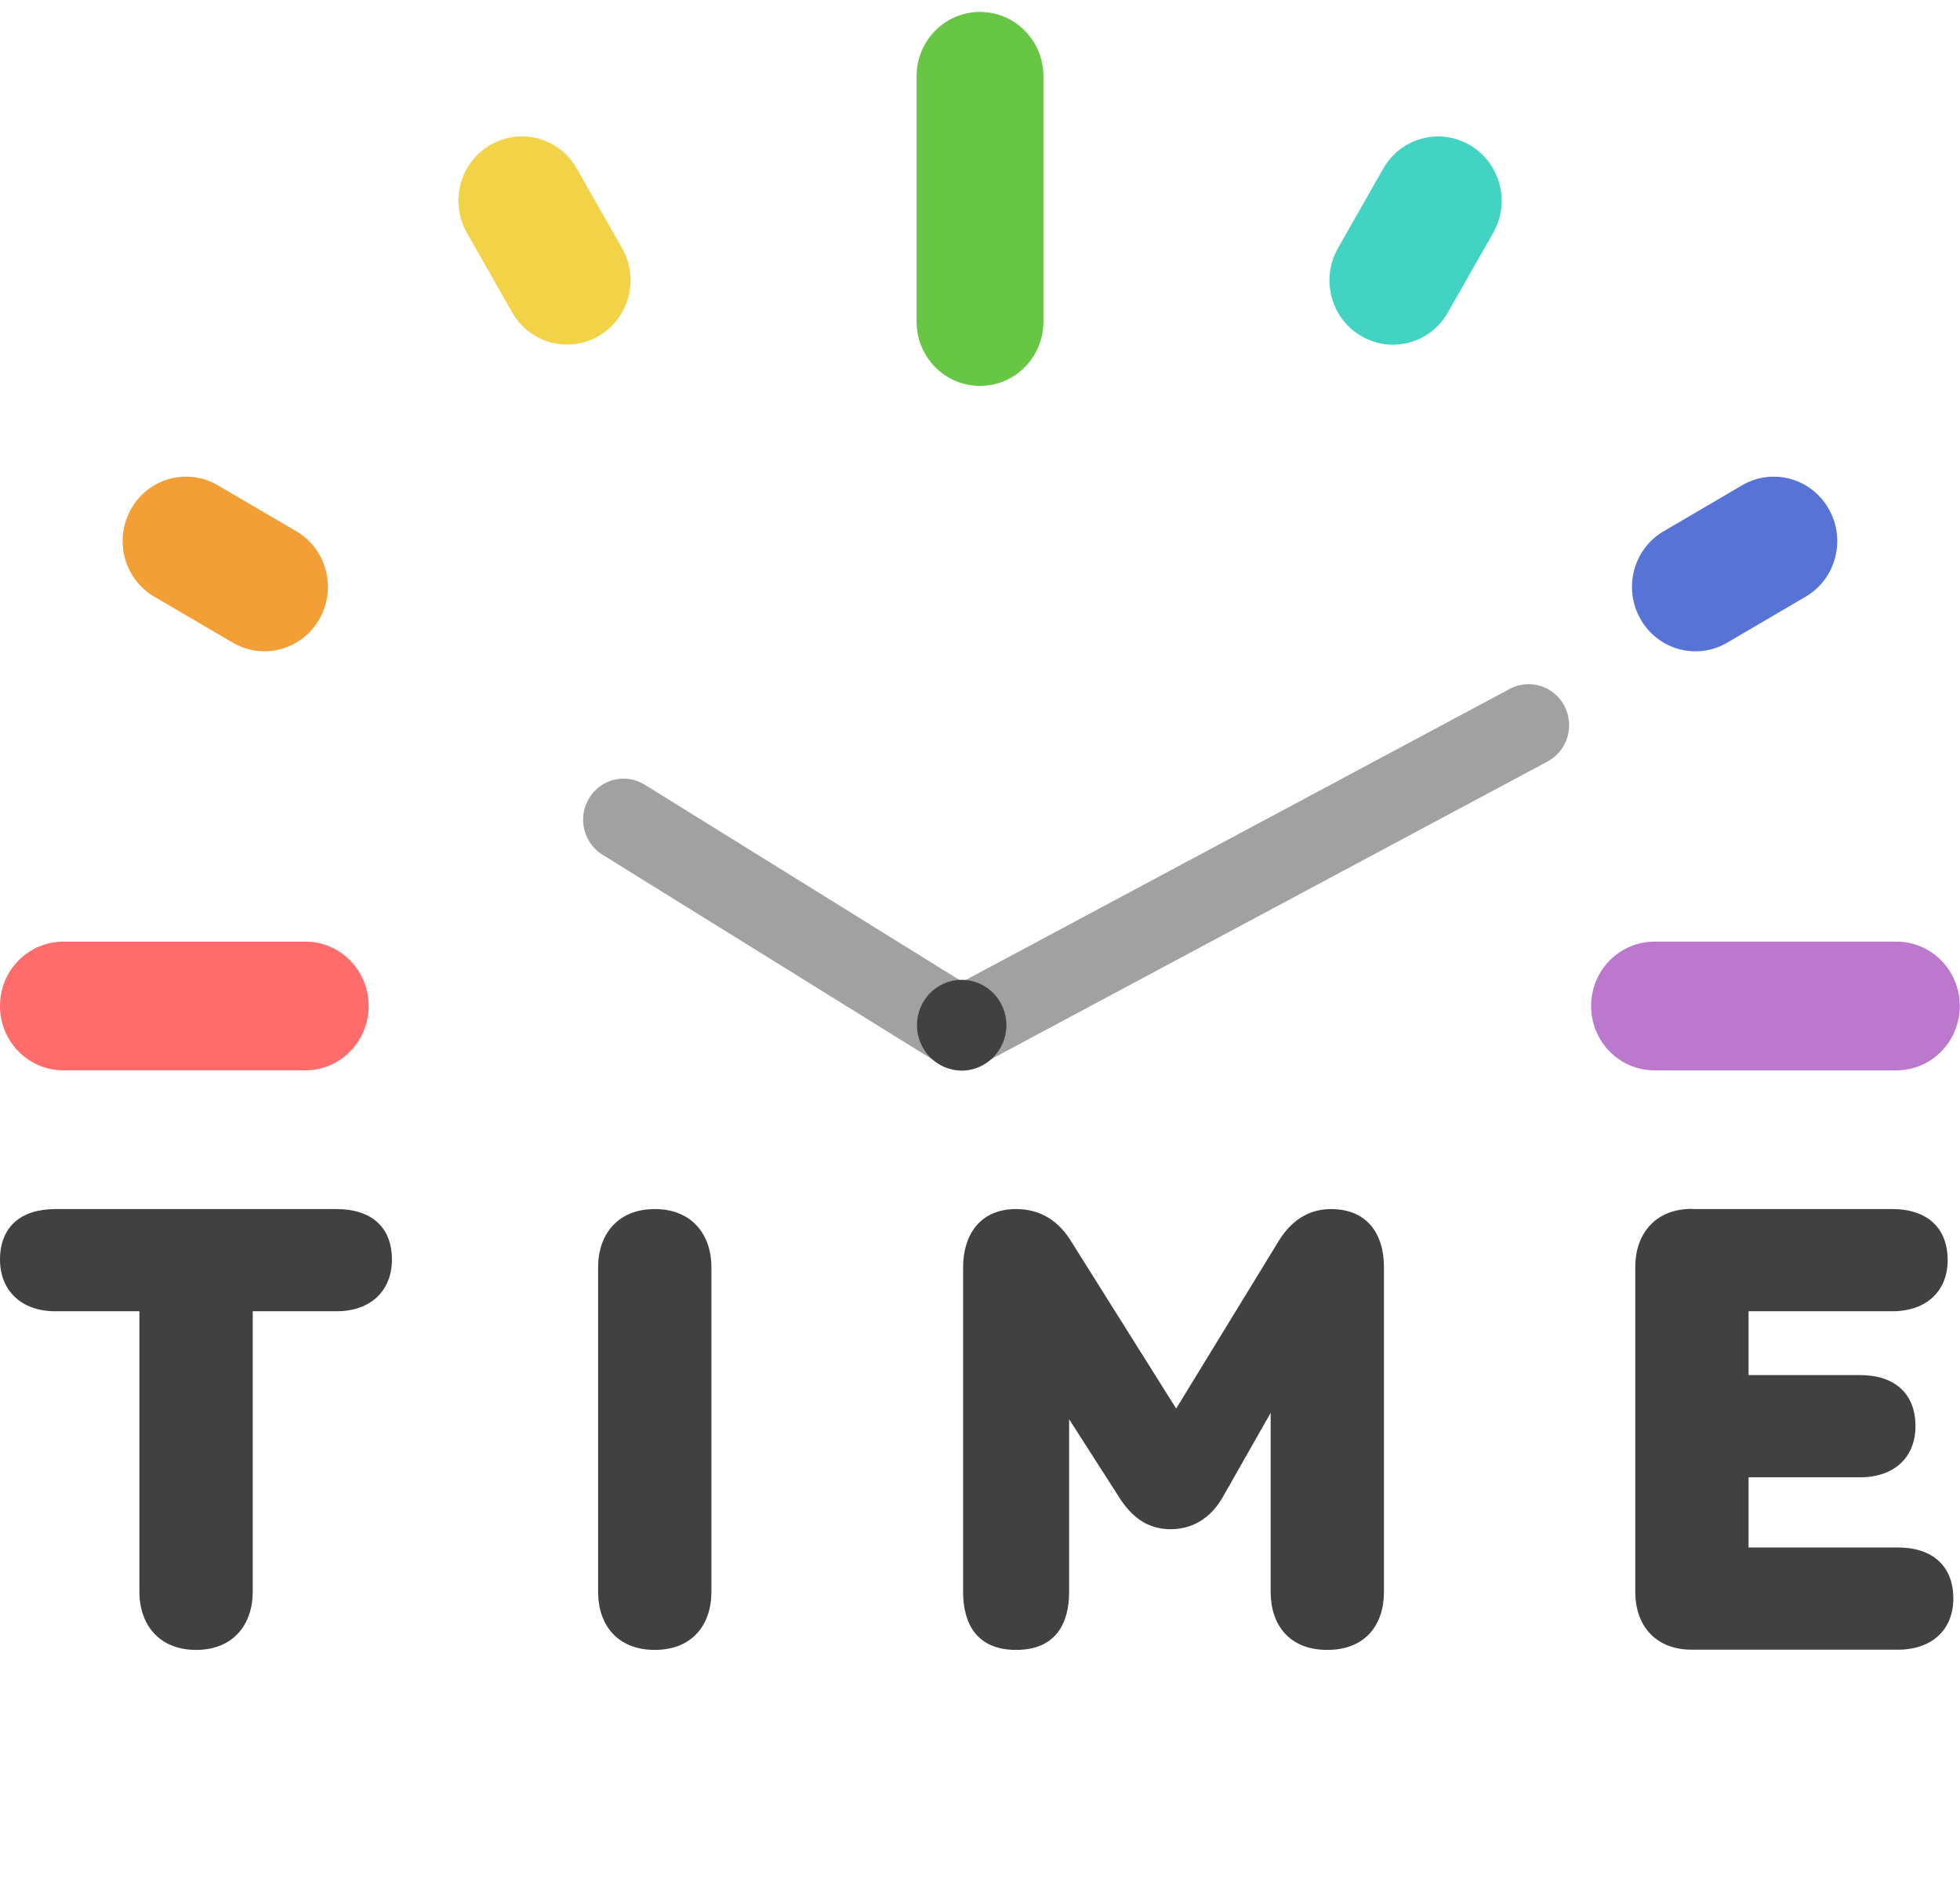
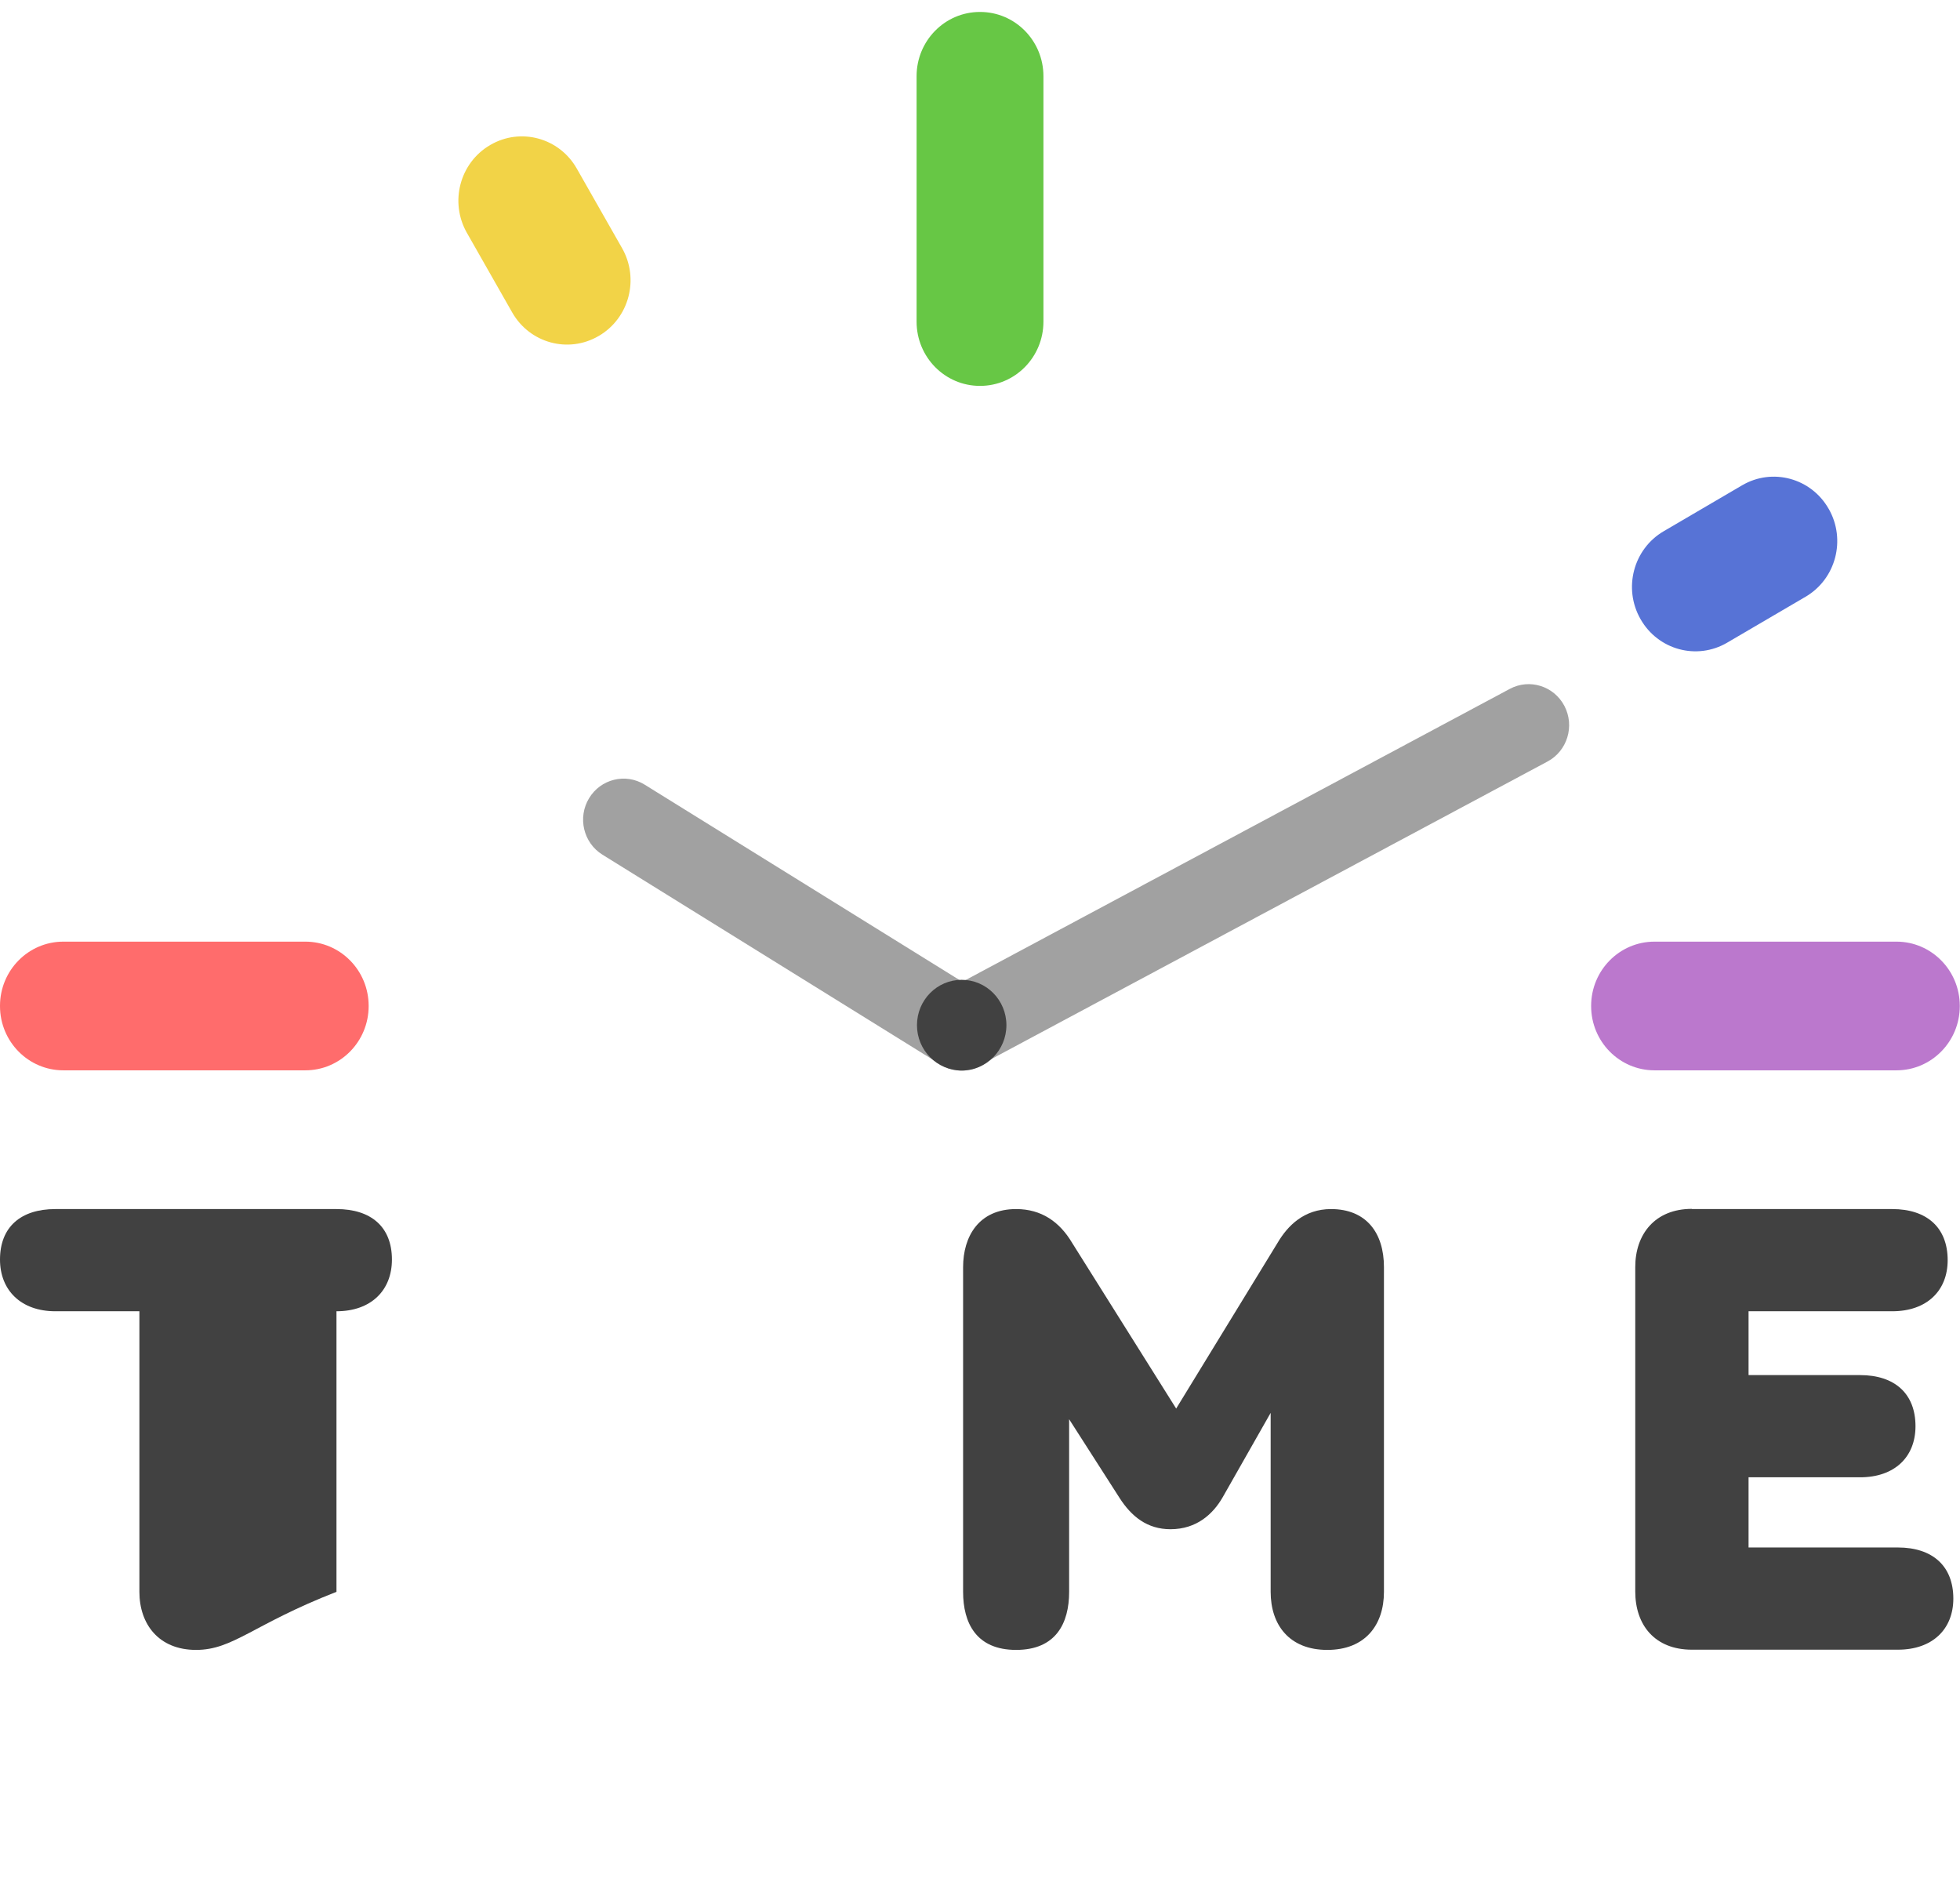
<svg xmlns="http://www.w3.org/2000/svg" width="82" height="79" viewBox="0 0 82 79" fill="none">
  <g clip-path="url(#clip0_501_4369)">
-     <path d="M16.397 52.686C16.397 53.974 15.525 54.849 14.077 54.849H10.573V66.585C10.573 67.95 9.76 69.014 8.203 69.014C6.645 69.014 5.832 67.941 5.832 66.585V54.849H2.319C0.872 54.849 0 53.965 0 52.686C0 51.321 0.872 50.574 2.319 50.574H14.077C15.525 50.574 16.397 51.321 16.397 52.686Z" fill="#414141" />
-     <path d="M27.393 50.574C28.95 50.574 29.763 51.647 29.763 53.004V66.585C29.763 67.975 28.95 69.014 27.393 69.014C25.835 69.014 25.023 67.975 25.023 66.585V53.004C25.023 51.639 25.844 50.574 27.393 50.574Z" fill="#414141" />
+     <path d="M16.397 52.686C16.397 53.974 15.525 54.849 14.077 54.849V66.585C10.573 67.95 9.76 69.014 8.203 69.014C6.645 69.014 5.832 67.941 5.832 66.585V54.849H2.319C0.872 54.849 0 53.965 0 52.686C0 51.321 0.872 50.574 2.319 50.574H14.077C15.525 50.574 16.397 51.321 16.397 52.686Z" fill="#414141" />
    <path d="M55.682 50.574C57.155 50.574 57.9 51.562 57.9 53.004V66.585C57.9 67.975 57.113 69.014 55.53 69.014C53.947 69.014 53.16 67.975 53.16 66.585V59.099L51.154 62.627C50.756 63.322 50.07 63.966 48.969 63.966C47.996 63.966 47.336 63.434 46.836 62.653L44.729 59.365V66.585C44.729 67.898 44.178 69.014 42.511 69.014C40.843 69.014 40.293 67.889 40.293 66.585V53.004C40.293 51.716 40.953 50.574 42.511 50.574C43.569 50.574 44.331 51.106 44.856 51.991L49.207 58.919L53.447 51.991C53.871 51.27 54.556 50.574 55.691 50.574H55.682Z" fill="#414141" />
    <path d="M70.784 50.574H79.165C80.612 50.574 81.484 51.347 81.484 52.712C81.484 53.991 80.612 54.849 79.165 54.849H73.154V57.519H77.819C79.266 57.519 80.138 58.292 80.138 59.657C80.138 60.944 79.266 61.794 77.819 61.794H73.154V64.73H79.402C80.849 64.73 81.721 65.503 81.721 66.868C81.721 68.147 80.849 69.005 79.402 69.005H70.784C69.227 69.005 68.414 67.967 68.414 66.576V52.995C68.414 51.63 69.235 50.566 70.784 50.566V50.574Z" fill="#414141" />
    <path d="M39.437 41.508C38.61 41.95 38.294 42.989 38.73 43.828C39.166 44.666 40.19 44.988 41.017 44.545L64.744 31.853C65.571 31.411 65.888 30.372 65.452 29.533C65.015 28.695 63.991 28.373 63.164 28.816L39.437 41.508Z" fill="#A1A1A1" />
    <path d="M39.357 44.532C40.155 45.027 41.197 44.773 41.685 43.964C42.173 43.155 41.922 42.098 41.124 41.603L26.972 32.822C26.174 32.327 25.132 32.582 24.644 33.39C24.156 34.199 24.407 35.256 25.205 35.751L39.357 44.532Z" fill="#A1A1A1" />
    <path d="M41.005 0.5H40.996C39.533 0.5 38.347 1.703 38.347 3.187V13.454C38.347 14.938 39.533 16.141 40.996 16.141H41.005C42.468 16.141 43.654 14.938 43.654 13.454V3.187C43.654 1.703 42.468 0.5 41.005 0.5Z" fill="#67C745" />
    <path d="M20.51 6.065L20.503 6.069C19.235 6.811 18.801 8.454 19.533 9.739L21.429 13.07C22.161 14.355 23.781 14.796 25.048 14.053L25.056 14.049C26.323 13.307 26.757 11.664 26.025 10.379L24.129 7.048C23.398 5.763 21.777 5.323 20.51 6.065Z" fill="#F2D347" />
-     <path d="M5.49 21.281L5.486 21.289C4.754 22.574 5.188 24.217 6.456 24.959L9.74 26.882C11.007 27.624 12.628 27.184 13.359 25.899L13.364 25.891C14.095 24.606 13.661 22.963 12.394 22.221L9.109 20.298C7.842 19.556 6.222 19.996 5.49 21.281Z" fill="#F29F35" />
    <path d="M0 42.075L0 42.084C0 43.568 1.186 44.771 2.65 44.771H12.774C14.237 44.771 15.423 43.568 15.423 42.084V42.075C15.423 40.591 14.237 39.388 12.774 39.388H2.65C1.186 39.388 0 40.591 0 42.075Z" fill="#FF6C6C" />
    <path d="M81.991 42.084V42.075C81.991 40.591 80.805 39.388 79.342 39.388H69.218C67.754 39.388 66.568 40.591 66.568 42.075V42.084C66.568 43.568 67.754 44.771 69.218 44.771H79.342C80.805 44.771 81.991 43.568 81.991 42.084Z" fill="#BB78CD" />
    <path d="M76.51 21.29L76.505 21.283C75.774 19.998 74.153 19.557 72.886 20.299L69.602 22.222C68.335 22.964 67.9 24.608 68.632 25.893L68.636 25.9C69.368 27.185 70.988 27.626 72.256 26.884L75.54 24.961C76.807 24.219 77.241 22.575 76.51 21.29Z" fill="#5773D6" />
-     <path d="M61.498 6.073L61.491 6.069C60.224 5.327 58.603 5.767 57.871 7.052L55.975 10.383C55.244 11.668 55.678 13.312 56.945 14.053L56.953 14.058C58.22 14.8 59.84 14.36 60.572 13.074L62.468 9.744C63.2 8.458 62.765 6.815 61.498 6.073Z" fill="#42D3C2" />
    <path d="M40.234 44.779C41.267 44.779 42.105 43.93 42.105 42.882C42.105 41.834 41.267 40.985 40.234 40.985C39.201 40.985 38.363 41.834 38.363 42.882C38.363 43.93 39.201 44.779 40.234 44.779Z" fill="#414141" />
  </g>
  <defs>
    <clipPath id="clip0_501_4369">
      <rect width="82" height="78" fill="white" transform="translate(0 0.5)" />
    </clipPath>
  </defs>
</svg>